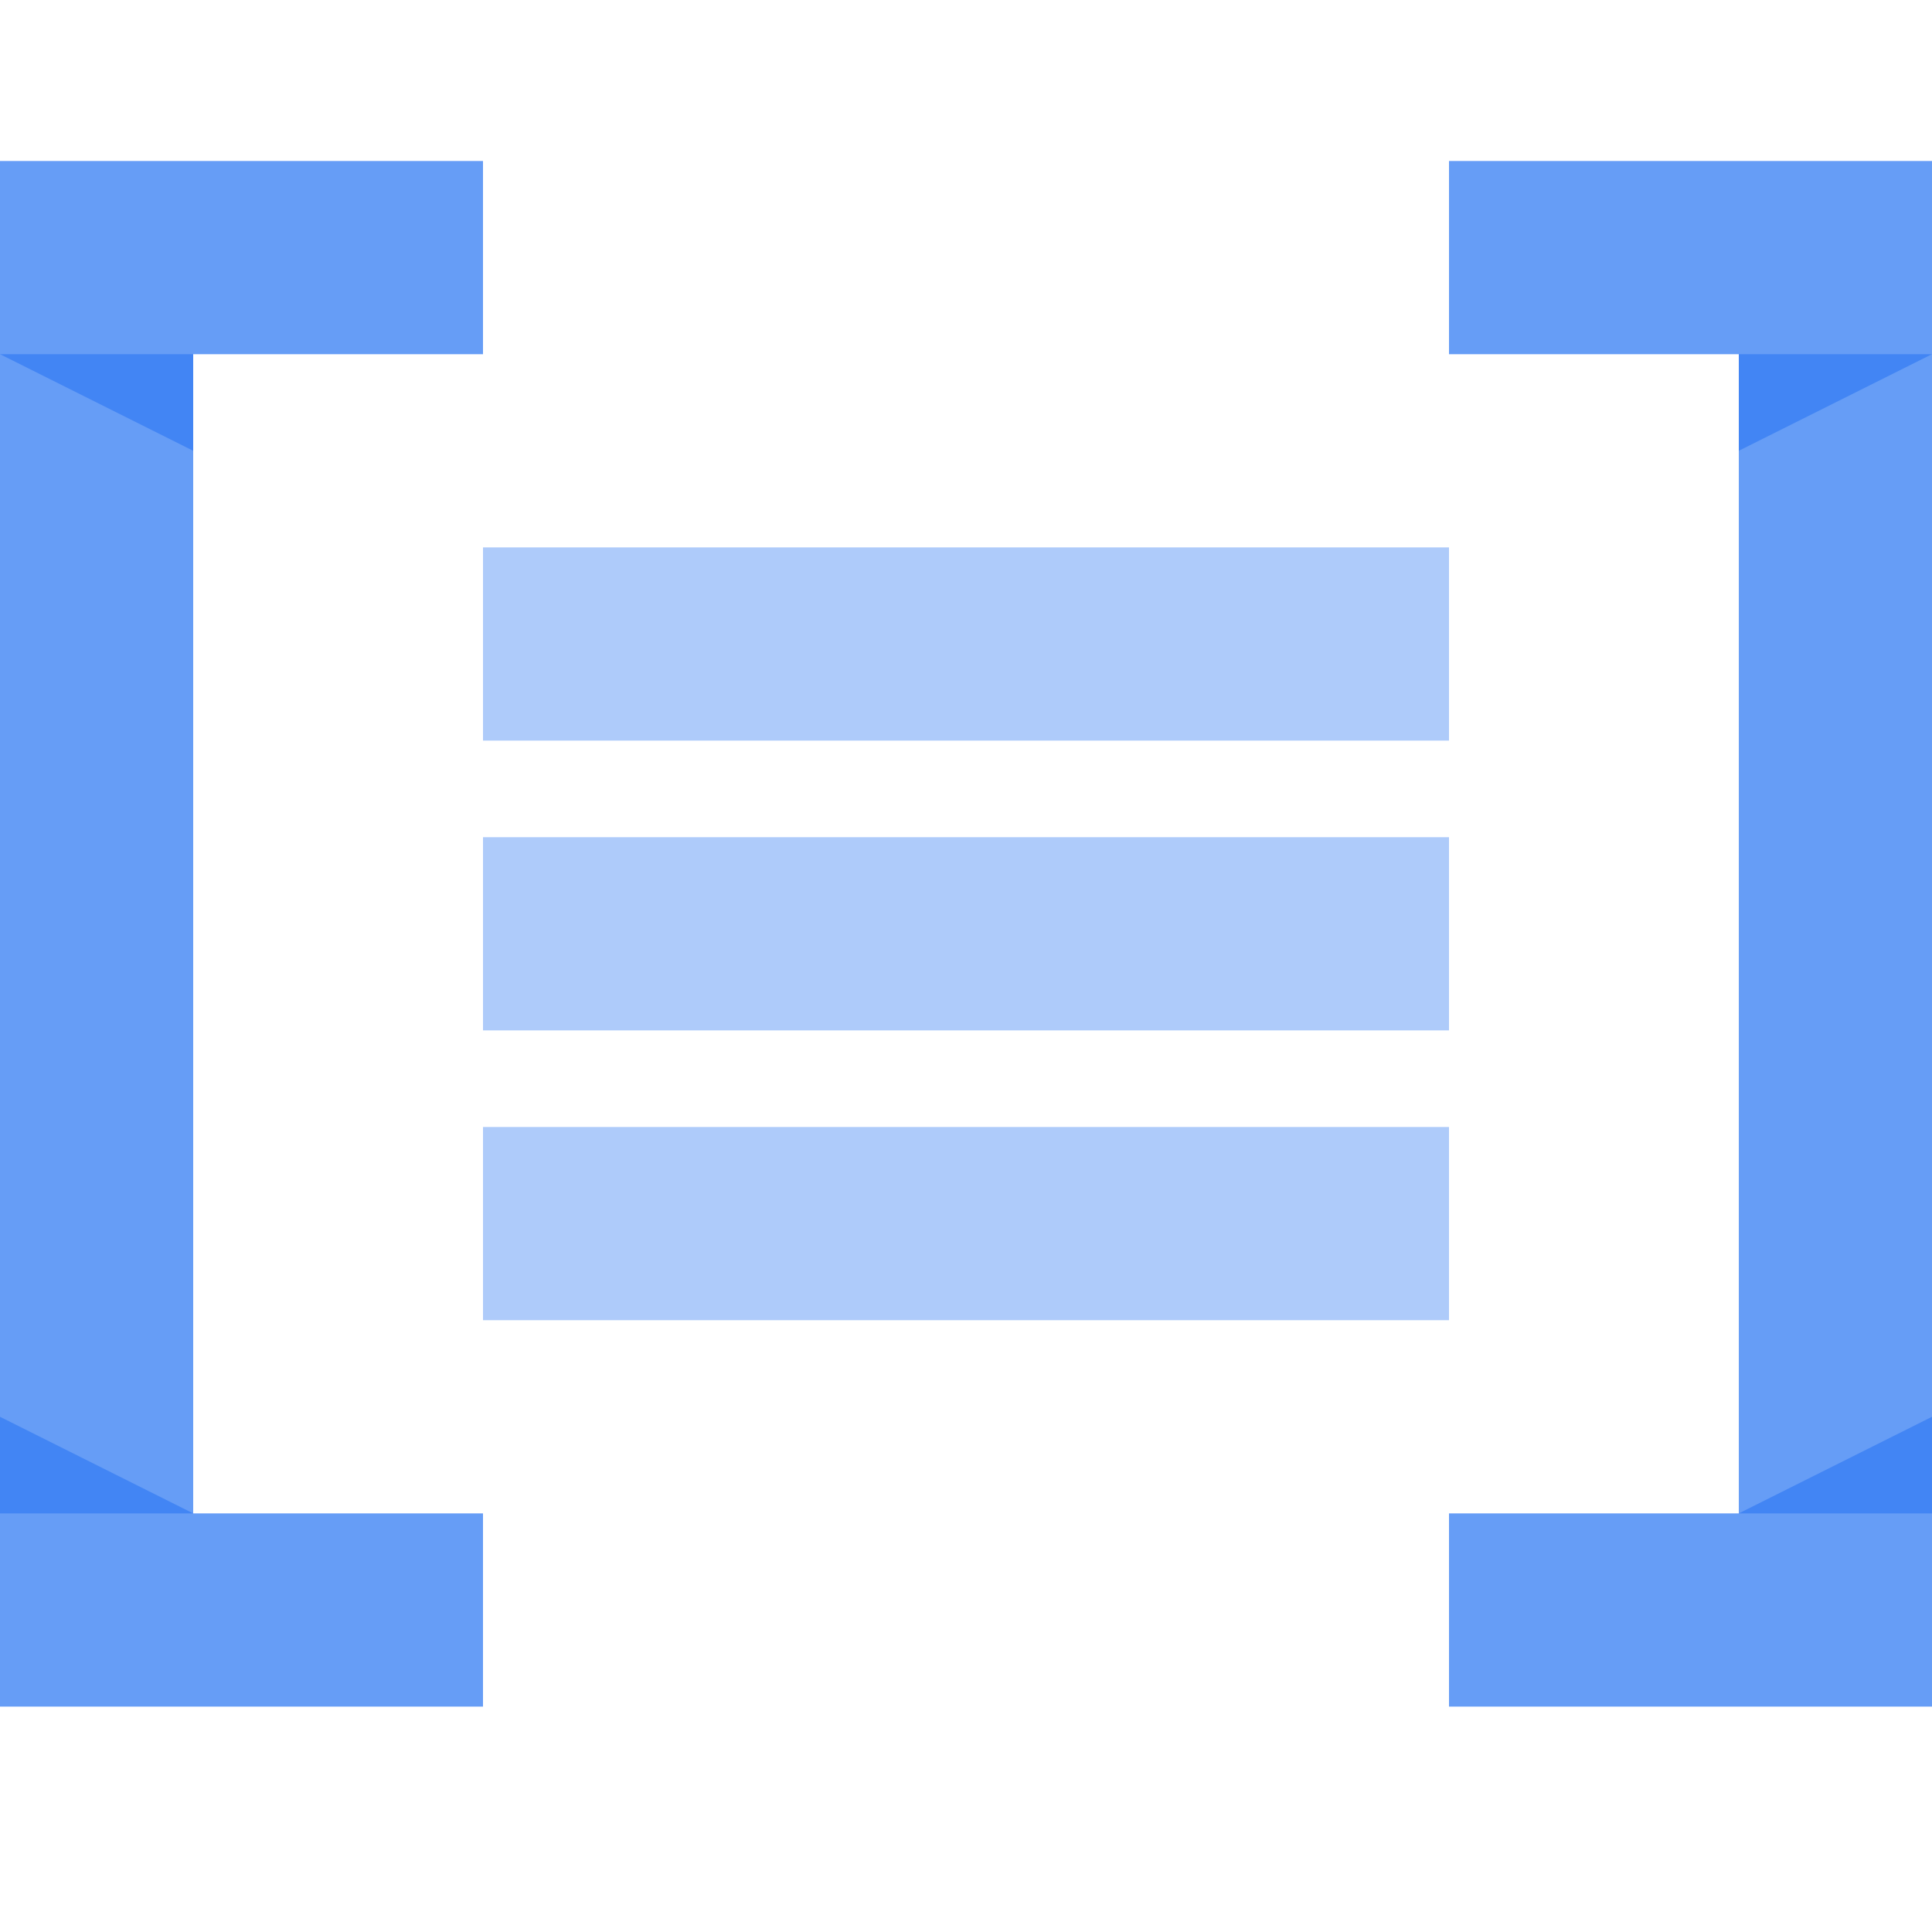
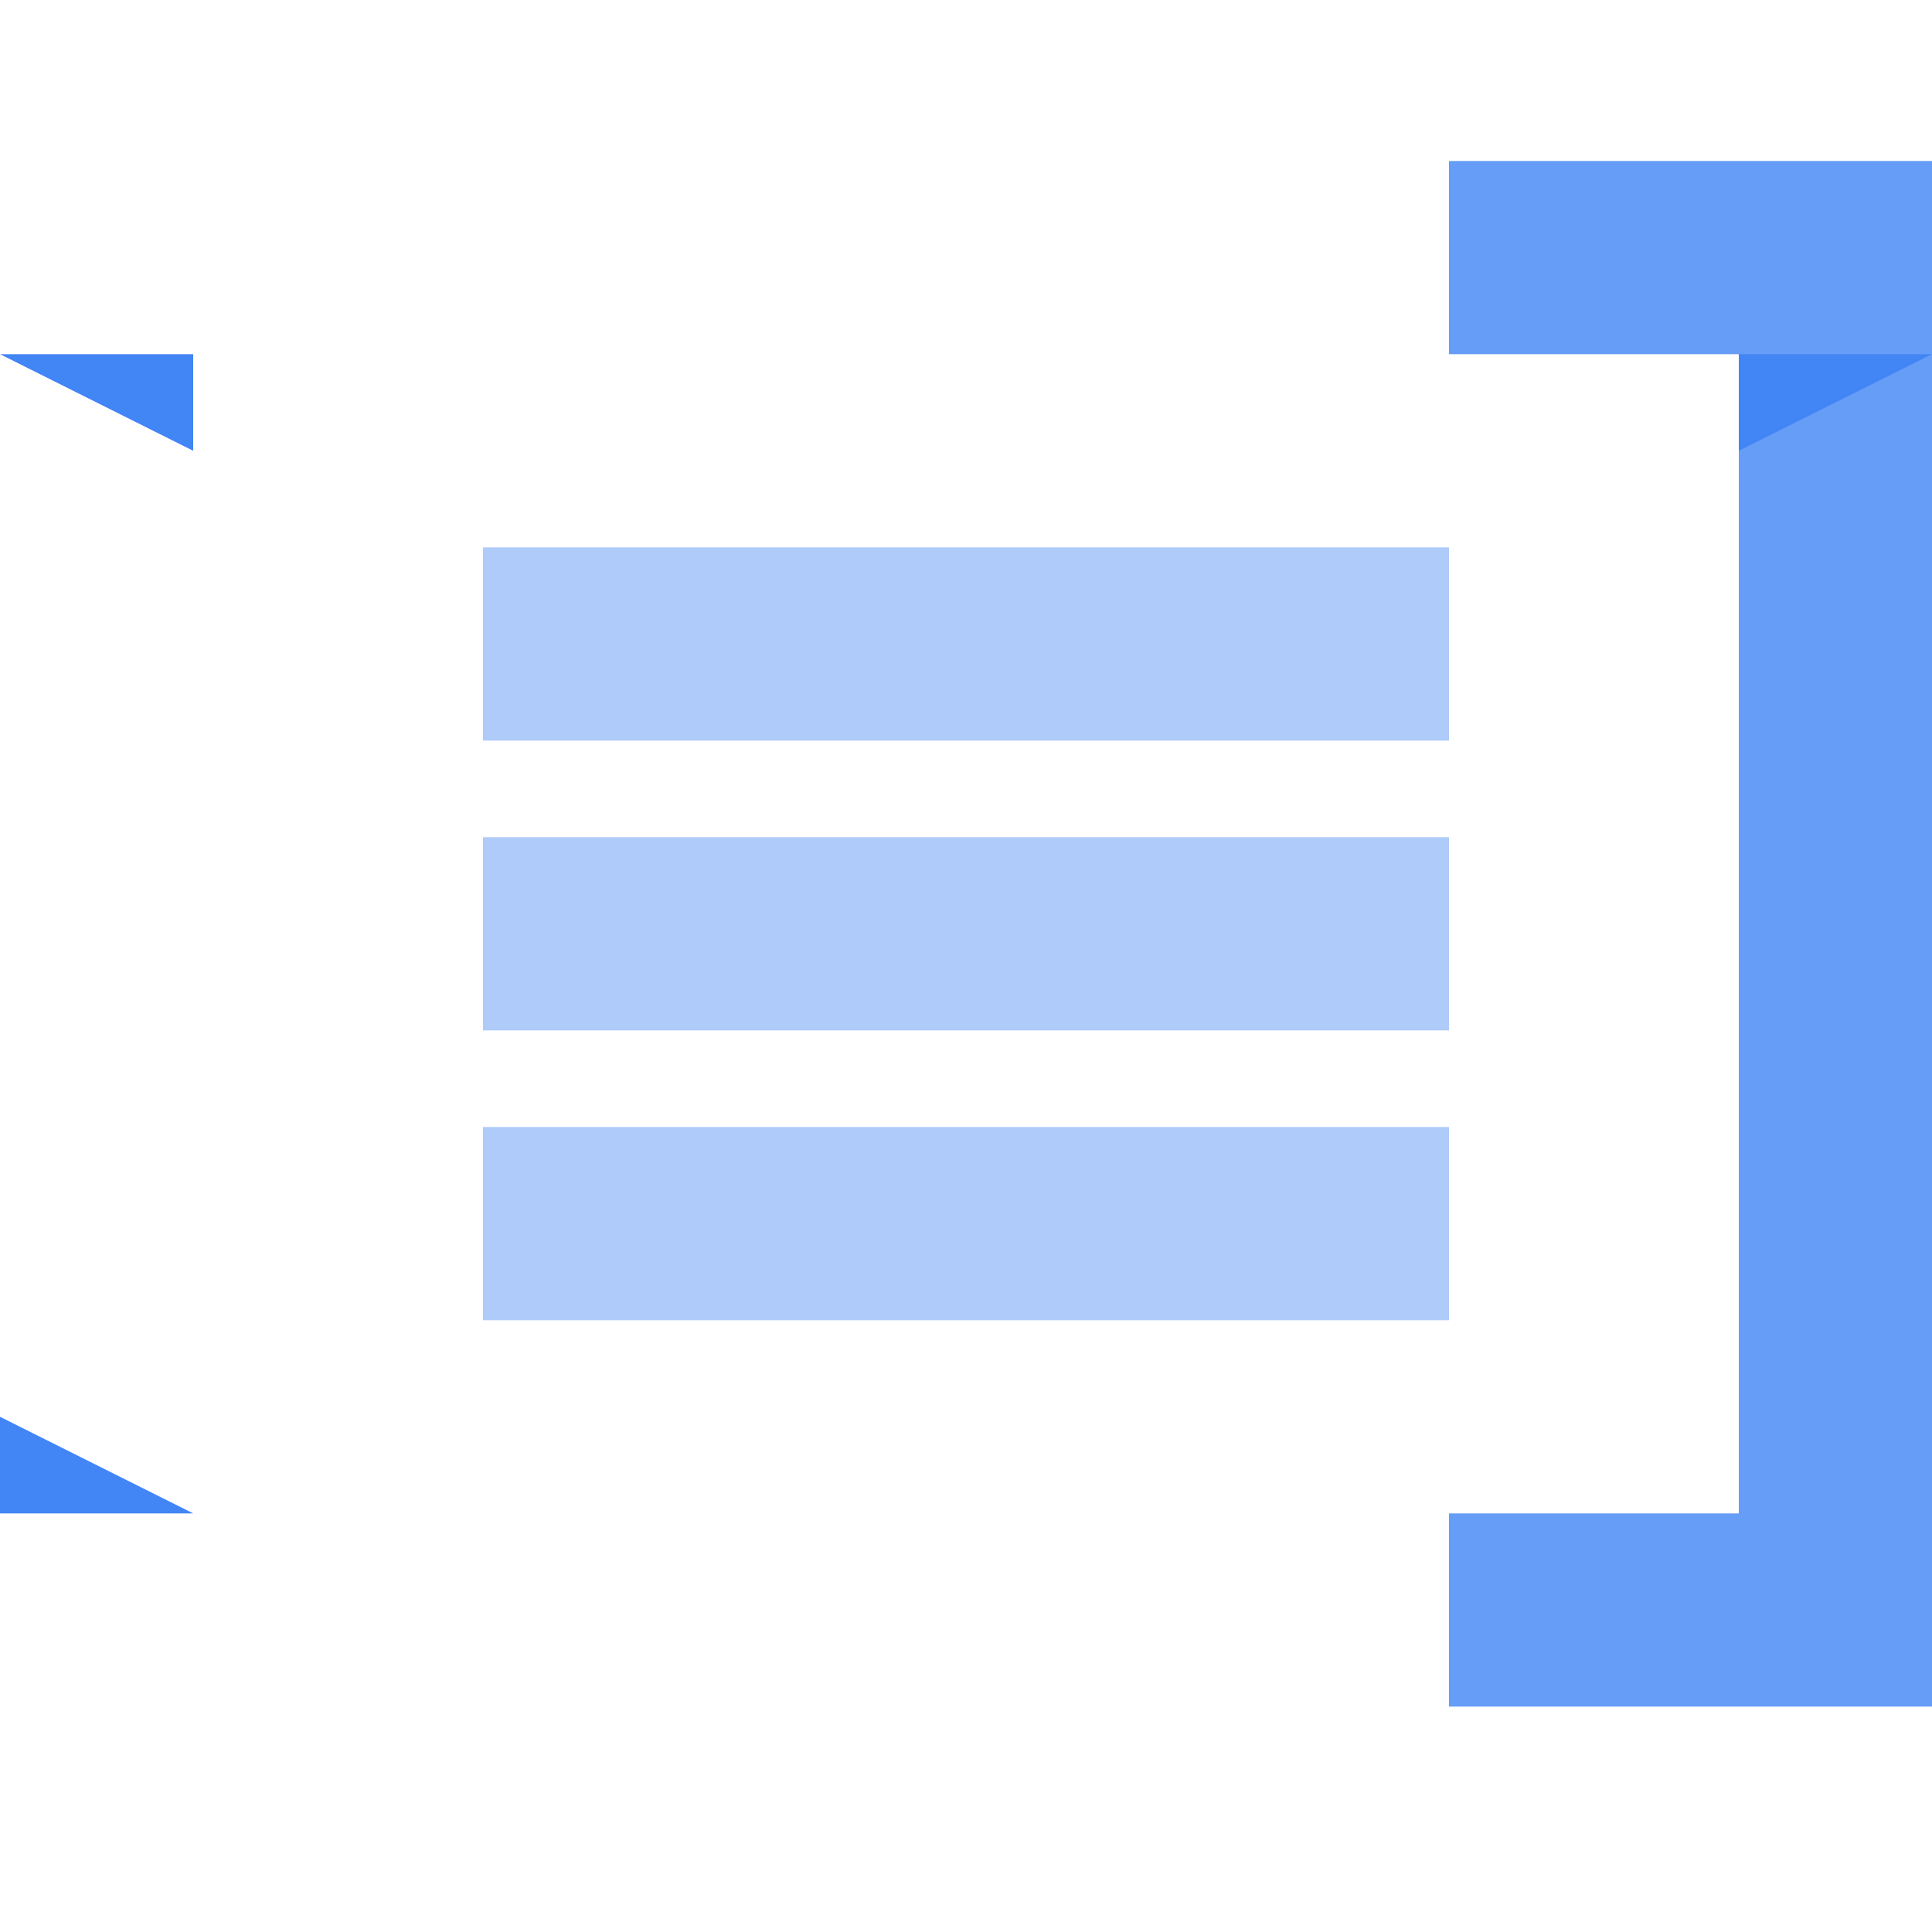
<svg xmlns="http://www.w3.org/2000/svg" width="24" height="24" viewBox="0 0 24 24" fill="none">
  <path d="M21.6 2H18V4.4H21.6V18.8H18V21.2H21.6H24V18.8V4.4V2H21.6Z" fill="#669DF6" />
  <path d="M21.6 5.6L24 4.4H21.6V5.6Z" fill="#4285F4" />
-   <path d="M24 17.6L21.6 18.8H24V17.6Z" fill="#4285F4" />
-   <path d="M2.4 21.2H6V18.8H2.4V4.4H6V2H2.4H0V4.4V18.8V21.2H2.4Z" fill="#669DF6" />
  <path d="M0 17.6L2.4 18.8H0V17.6Z" fill="#4285F4" />
  <path d="M2.4 5.6L0 4.4H2.4V5.6Z" fill="#4285F4" />
  <path d="M18 10.4H6V12.8H18V10.4Z" fill="#AECBFA" />
  <path d="M18 14H6V16.4H18V14Z" fill="#AECBFA" />
  <path d="M18 6.8H6V9.2H18V6.8Z" fill="#AECBFA" />
</svg>